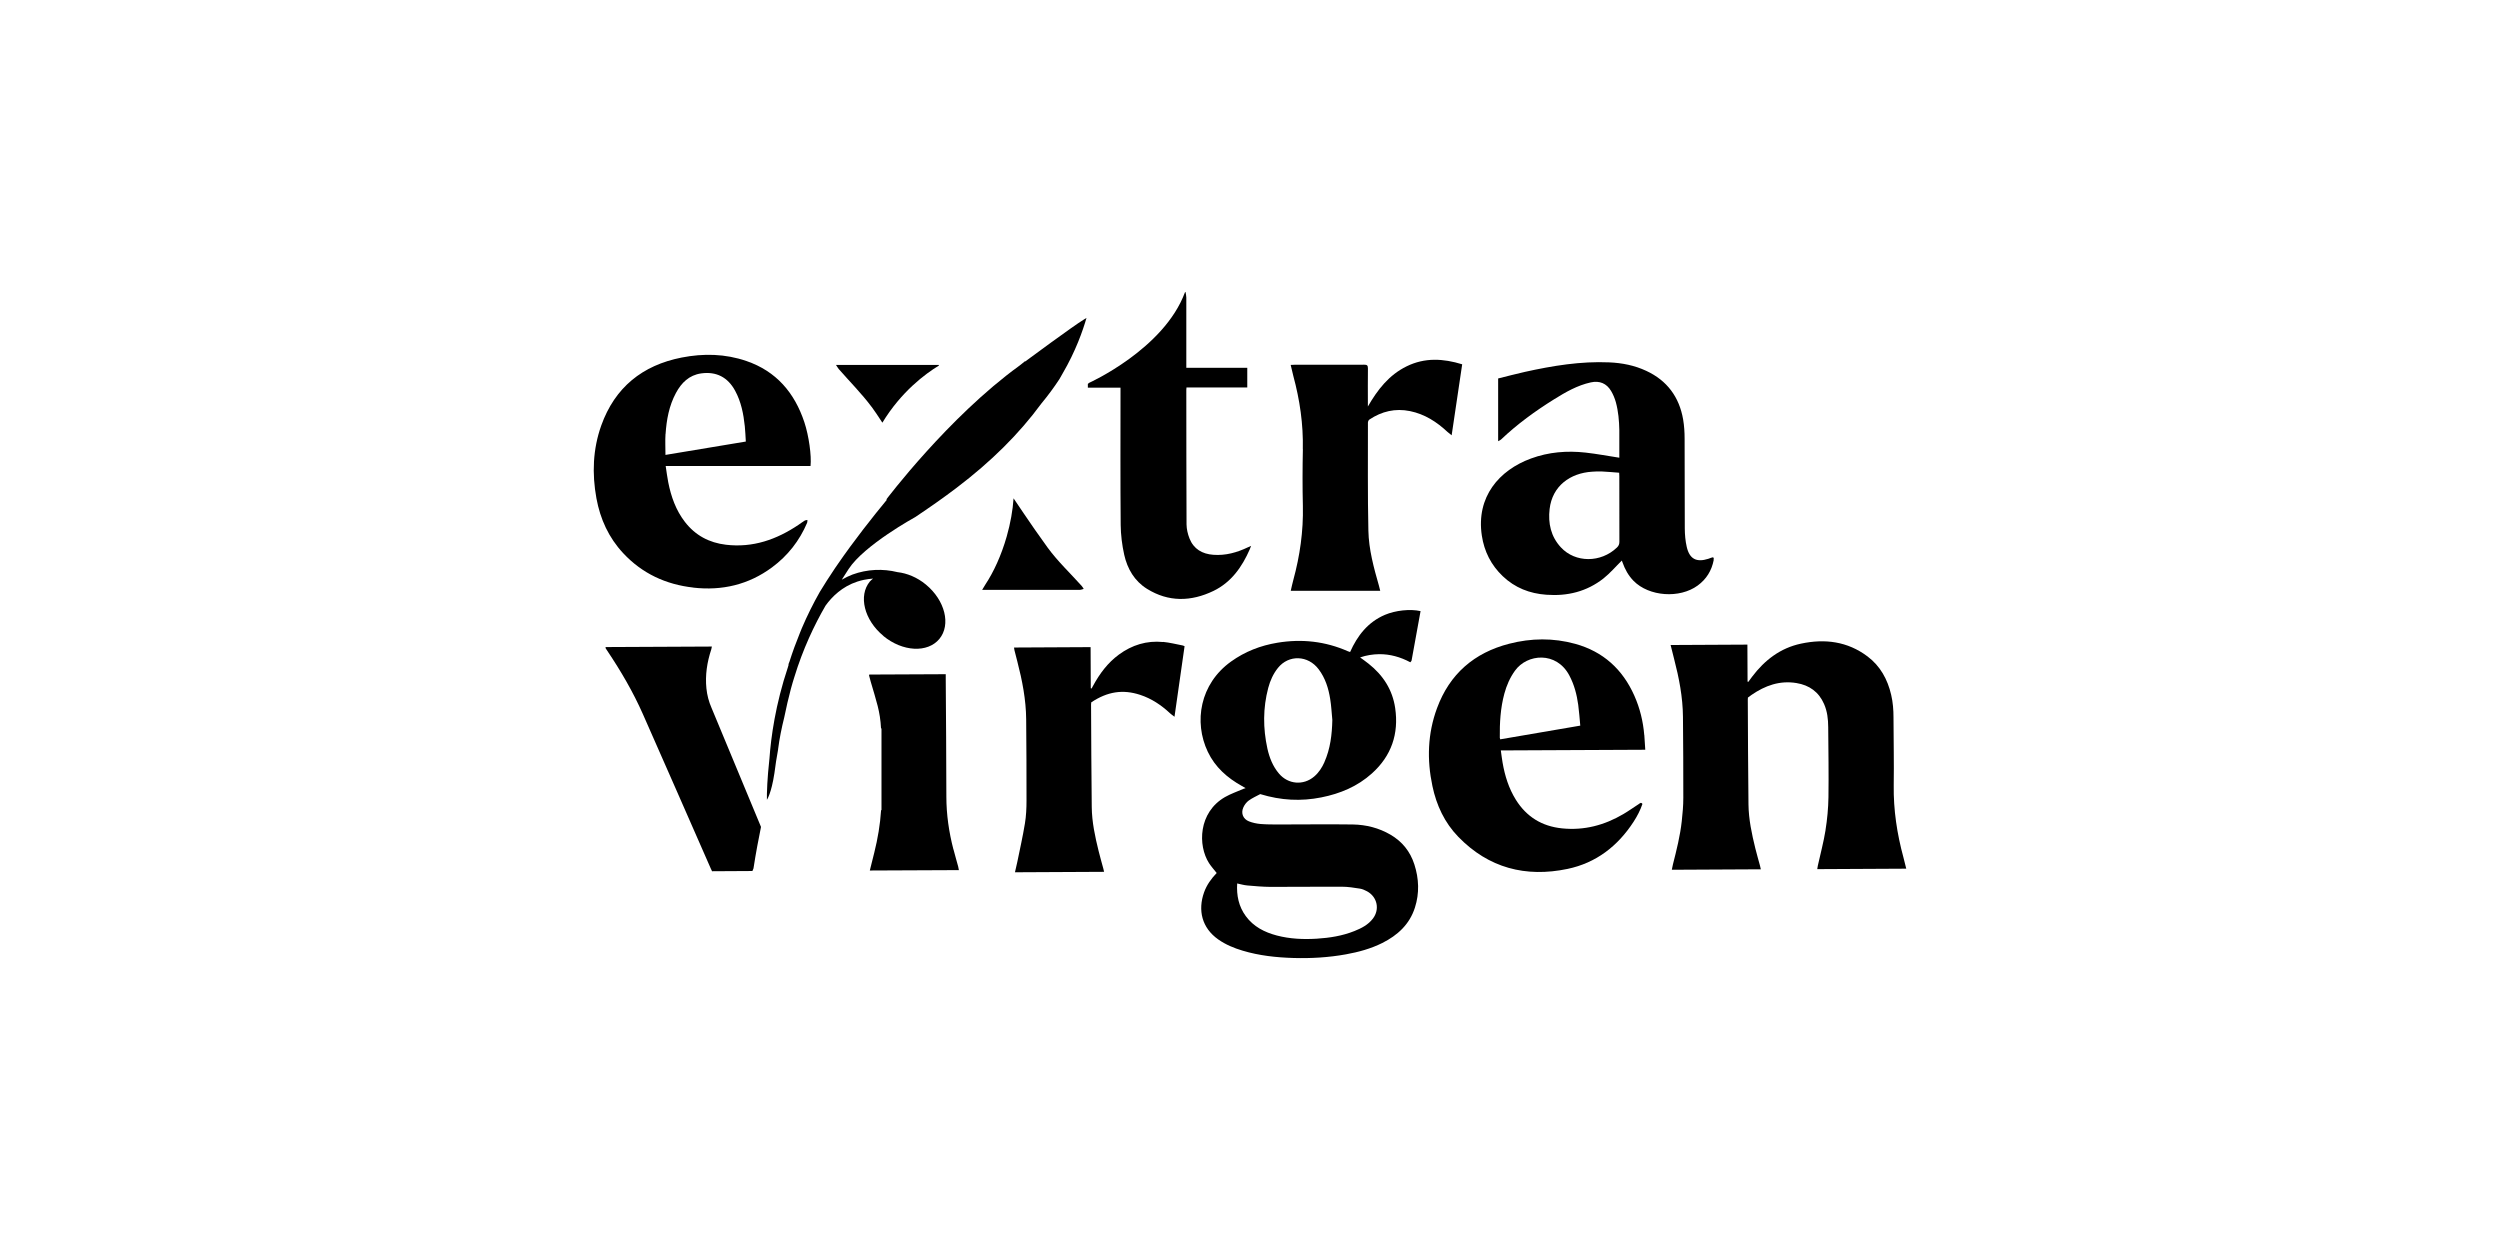
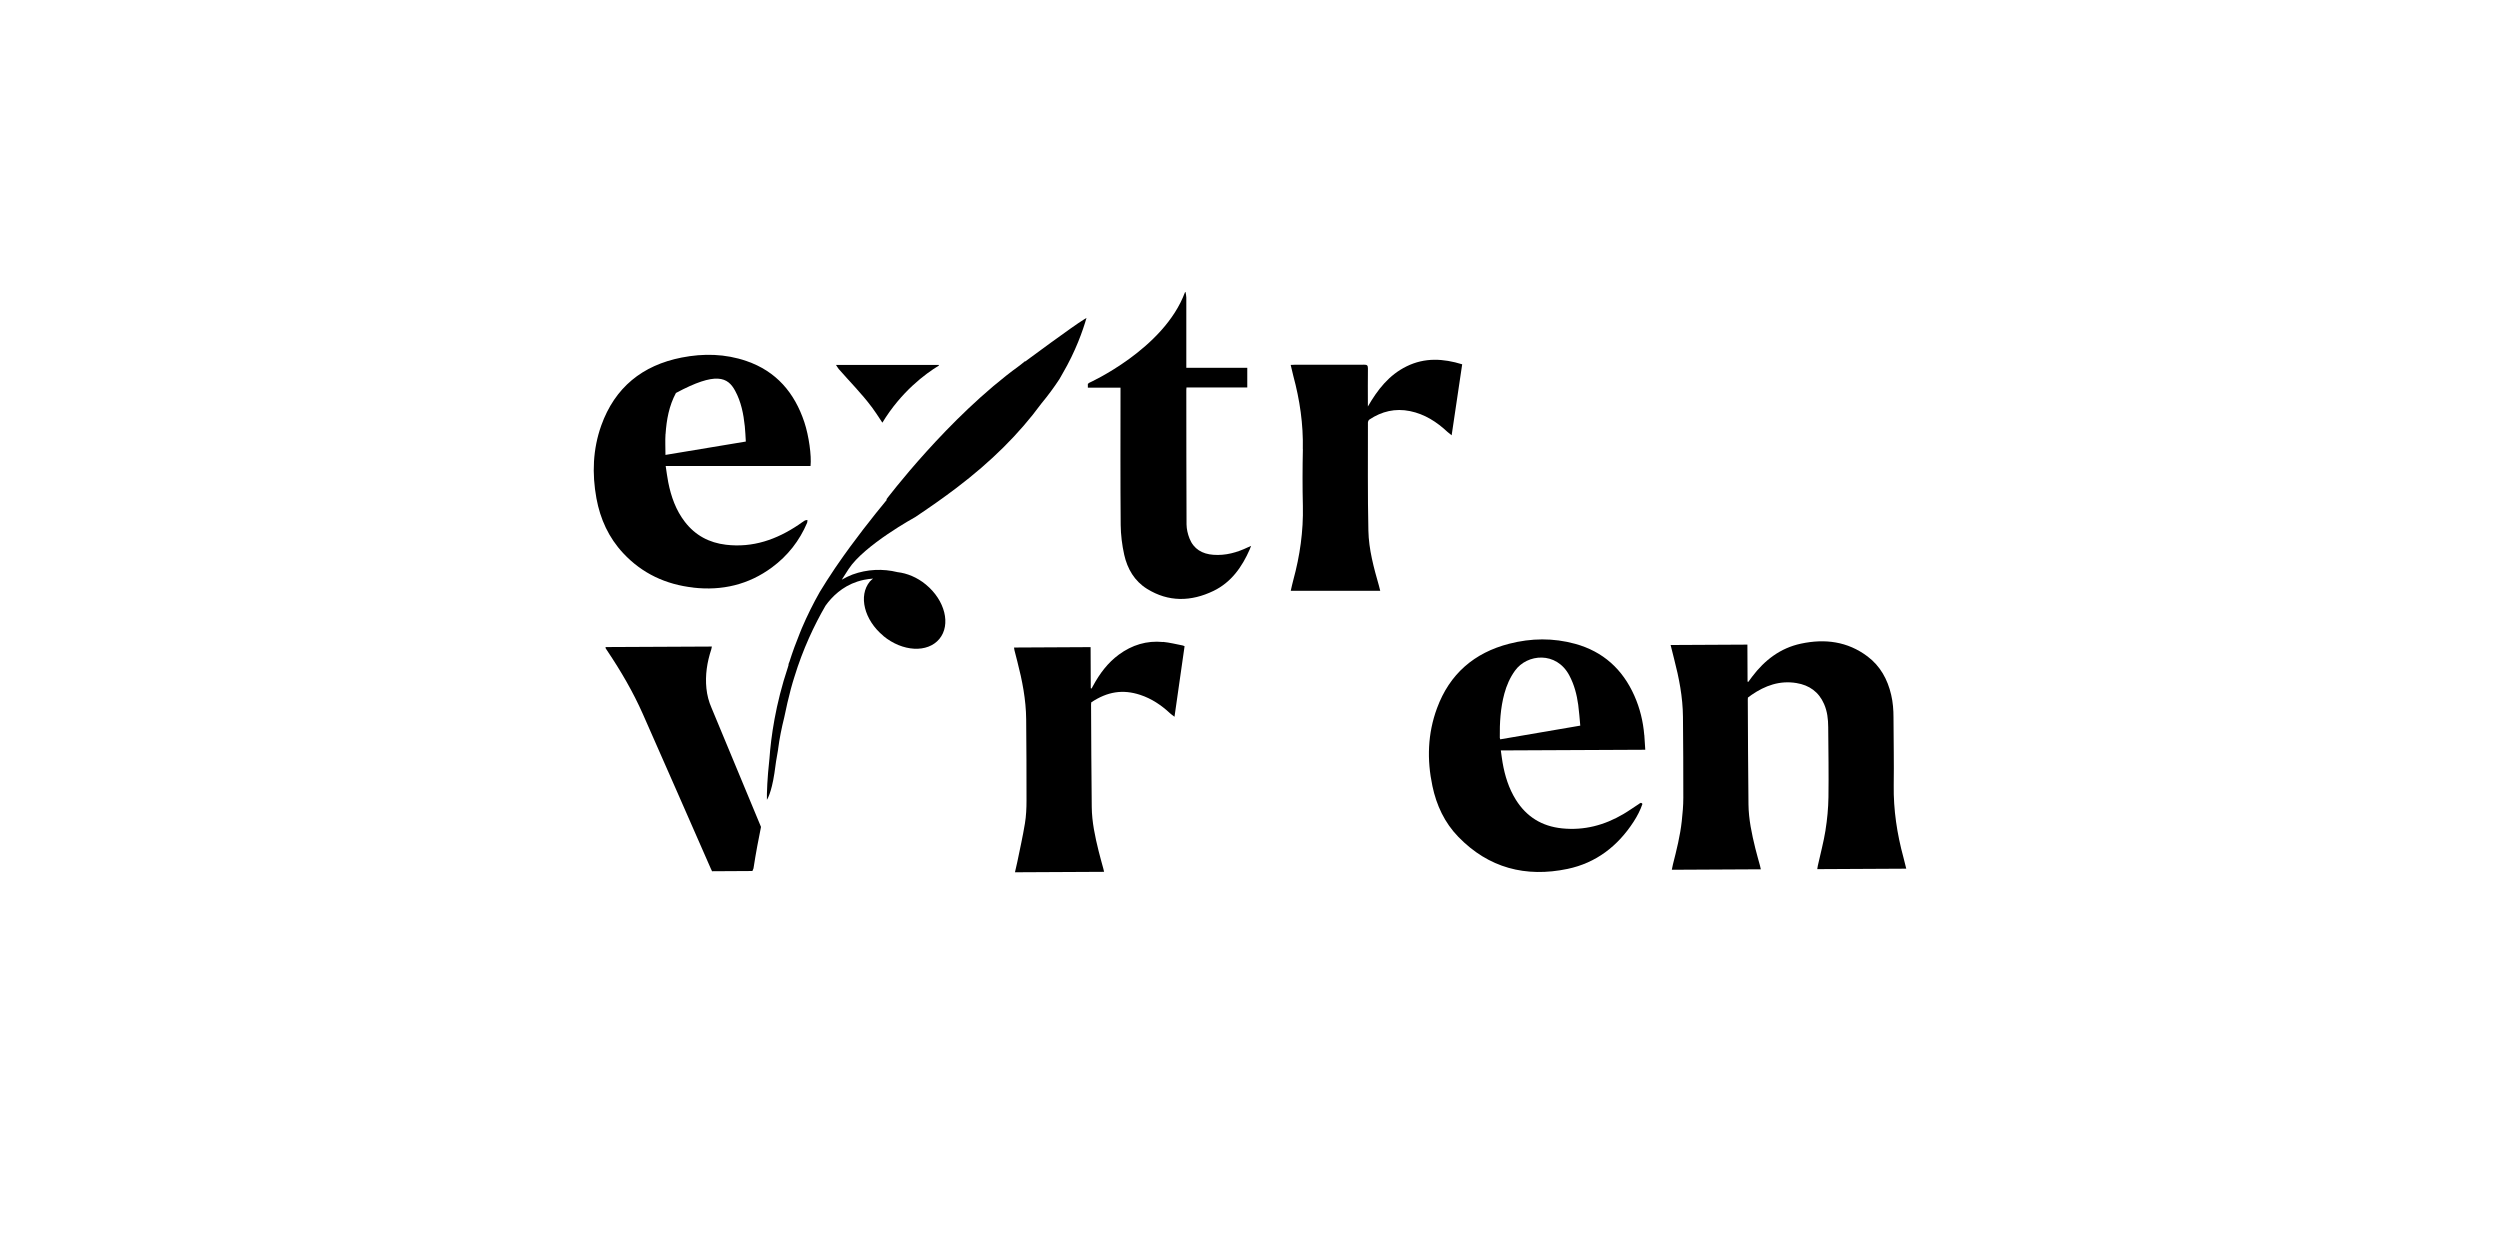
<svg xmlns="http://www.w3.org/2000/svg" width="200" height="100" viewBox="0 0 200 100" fill="none">
-   <rect width="200" height="100" fill="white" />
-   <path d="M137.087 44.812C137.128 44.603 137.082 44.539 136.877 44.626C136.809 44.653 136.741 44.68 136.668 44.703C135.716 45.008 135.161 44.721 134.938 43.747C134.828 43.27 134.787 42.769 134.783 42.278C134.769 39.884 134.783 37.49 134.769 35.092C134.769 34.582 134.737 34.064 134.651 33.558C134.341 31.761 133.367 30.441 131.7 29.668C130.767 29.231 129.77 29.035 128.745 28.99C126.459 28.889 124.219 29.258 121.997 29.75C121.273 29.909 120.558 30.105 119.852 30.277V35.297C119.957 35.238 120.035 35.21 120.089 35.156C121.382 33.927 122.817 32.885 124.328 31.943C125.248 31.37 126.186 30.828 127.265 30.591C127.966 30.437 128.527 30.669 128.891 31.283C129.055 31.561 129.182 31.87 129.269 32.18C129.669 33.654 129.515 35.165 129.546 36.617C128.622 36.475 127.739 36.307 126.842 36.207C125.357 36.043 123.891 36.161 122.48 36.68C119.93 37.613 118.081 39.752 118.546 42.846C118.737 44.116 119.288 45.208 120.221 46.096C121.196 47.024 122.37 47.483 123.705 47.579C125.389 47.706 126.942 47.329 128.281 46.273C128.813 45.85 129.264 45.317 129.747 44.844C129.747 44.849 129.774 44.908 129.792 44.967C129.988 45.531 130.266 46.041 130.685 46.469C131.919 47.725 134.368 47.902 135.816 46.842C136.513 46.332 136.932 45.65 137.096 44.808M129.355 43.802C128.067 45.035 126.031 45.04 124.87 43.788C124.069 42.924 123.837 41.863 123.969 40.721C124.183 38.878 125.612 37.845 127.37 37.736C127.63 37.718 127.894 37.704 128.153 37.718C128.608 37.74 129.064 37.782 129.533 37.818C129.537 37.918 129.546 38.009 129.546 38.1C129.546 39.847 129.546 41.595 129.551 43.342C129.551 43.538 129.492 43.67 129.355 43.802Z" fill="black" />
-   <path d="M55.463 47.01C57.767 47.27 59.885 46.778 61.761 45.39C63.022 44.457 63.955 43.265 64.57 41.822C64.597 41.754 64.588 41.672 64.593 41.595C64.52 41.613 64.433 41.613 64.374 41.649C64.206 41.75 64.051 41.872 63.887 41.982C62.129 43.165 60.231 43.834 58.077 43.579C56.734 43.42 55.627 42.833 54.794 41.754C54.07 40.817 53.688 39.734 53.46 38.587C53.378 38.164 53.323 37.736 53.255 37.281H64.843C64.93 36.462 64.711 34.869 64.347 33.772C63.564 31.419 62.102 29.699 59.712 28.88C58.018 28.298 56.274 28.261 54.534 28.603C51.393 29.221 49.189 30.996 48.1 34.041C47.427 35.934 47.354 37.891 47.714 39.866C48.019 41.527 48.697 43.015 49.858 44.257C51.374 45.882 53.269 46.76 55.468 47.006M53.246 34.719C53.323 33.577 53.524 32.462 54.075 31.438C54.516 30.619 55.131 30.009 56.096 29.872C57.303 29.704 58.223 30.177 58.81 31.26C59.293 32.148 59.479 33.112 59.584 34.1C59.625 34.496 59.639 34.896 59.666 35.324C57.499 35.684 55.359 36.038 53.237 36.393C53.237 35.816 53.205 35.265 53.241 34.714" fill="black" />
+   <path d="M55.463 47.01C57.767 47.27 59.885 46.778 61.761 45.39C63.022 44.457 63.955 43.265 64.57 41.822C64.597 41.754 64.588 41.672 64.593 41.595C64.52 41.613 64.433 41.613 64.374 41.649C64.206 41.75 64.051 41.872 63.887 41.982C62.129 43.165 60.231 43.834 58.077 43.579C56.734 43.42 55.627 42.833 54.794 41.754C54.07 40.817 53.688 39.734 53.46 38.587C53.378 38.164 53.323 37.736 53.255 37.281H64.843C64.93 36.462 64.711 34.869 64.347 33.772C63.564 31.419 62.102 29.699 59.712 28.88C58.018 28.298 56.274 28.261 54.534 28.603C51.393 29.221 49.189 30.996 48.1 34.041C47.427 35.934 47.354 37.891 47.714 39.866C48.019 41.527 48.697 43.015 49.858 44.257C51.374 45.882 53.269 46.76 55.468 47.006M53.246 34.719C53.323 33.577 53.524 32.462 54.075 31.438C57.303 29.704 58.223 30.177 58.81 31.26C59.293 32.148 59.479 33.112 59.584 34.1C59.625 34.496 59.639 34.896 59.666 35.324C57.499 35.684 55.359 36.038 53.237 36.393C53.237 35.816 53.205 35.265 53.241 34.714" fill="black" />
  <path d="M104.23 35.934C104.198 37.449 104.193 38.965 104.23 40.48C104.275 42.496 103.993 44.462 103.465 46.401C103.387 46.683 103.328 46.969 103.26 47.265H110.418C110.381 47.12 110.354 46.992 110.318 46.869C109.903 45.422 109.503 43.961 109.471 42.455C109.407 39.575 109.439 36.694 109.434 33.813C109.434 33.727 109.484 33.608 109.553 33.563C110.545 32.903 111.624 32.648 112.804 32.889C113.979 33.131 114.939 33.75 115.8 34.555C115.886 34.632 115.982 34.701 116.132 34.824C116.419 32.899 116.692 31.037 116.975 29.144C115.458 28.676 113.983 28.594 112.535 29.304C111.114 30 110.204 31.178 109.43 32.521V32.221C109.43 31.306 109.421 30.387 109.434 29.472C109.434 29.235 109.366 29.172 109.134 29.176C107.271 29.185 105.409 29.181 103.547 29.181C103.465 29.181 103.383 29.19 103.255 29.194C103.328 29.504 103.392 29.791 103.465 30.073C103.984 31.993 104.271 33.941 104.225 35.938" fill="black" />
-   <path d="M112.816 52.989C112.862 52.934 112.916 52.893 112.925 52.848C113.171 51.528 113.408 50.209 113.645 48.889C112.812 48.702 111.637 48.83 110.799 49.185C109.433 49.767 108.595 50.846 108.008 52.161C107.94 52.138 107.885 52.124 107.835 52.102C106.023 51.301 104.133 51.096 102.189 51.419C100.841 51.642 99.598 52.124 98.482 52.925C95.992 54.709 95.486 57.754 96.624 60.143C97.207 61.371 98.182 62.231 99.356 62.882C99.438 62.928 99.525 62.978 99.648 63.05C99.552 63.082 99.507 63.092 99.47 63.11C98.979 63.324 98.464 63.501 98 63.765C95.864 64.994 95.819 67.638 96.72 69.048C96.898 69.326 97.125 69.572 97.335 69.84C96.902 70.291 96.538 70.791 96.324 71.392C95.819 72.816 96.142 74.232 97.467 75.16C98.059 75.574 98.719 75.847 99.407 76.052C100.736 76.452 102.102 76.598 103.477 76.639C104.884 76.68 106.287 76.598 107.671 76.348C108.682 76.166 109.665 75.897 110.585 75.438C111.81 74.823 112.766 73.949 113.194 72.607C113.563 71.456 113.517 70.295 113.149 69.153C112.816 68.12 112.179 67.324 111.236 66.773C110.307 66.231 109.287 65.977 108.231 65.958C106.259 65.931 104.283 65.958 102.312 65.958C101.82 65.958 101.324 65.958 100.832 65.918C100.522 65.89 100.203 65.822 99.916 65.708C99.452 65.526 99.261 65.067 99.461 64.607C99.552 64.397 99.712 64.179 99.894 64.047C100.19 63.833 100.531 63.683 100.818 63.528C102.489 64.038 104.087 64.115 105.704 63.792C107.216 63.492 108.6 62.914 109.756 61.872C111.314 60.47 111.915 58.705 111.614 56.643C111.4 55.178 110.644 54.013 109.488 53.098C109.278 52.93 109.055 52.775 108.809 52.593C109.328 52.416 109.825 52.343 110.325 52.334C111.204 52.325 112.033 52.561 112.812 52.975M99.78 70.837C100.399 70.891 101.023 70.946 101.642 70.951C103.541 70.955 105.44 70.928 107.338 70.937C107.826 70.937 108.317 71.014 108.805 71.092C109 71.123 109.196 71.215 109.374 71.31C110.184 71.76 110.394 72.748 109.834 73.485C109.456 73.986 108.914 74.259 108.349 74.486C107.379 74.873 106.364 75.032 105.33 75.096C104.26 75.16 103.19 75.114 102.148 74.841C101.164 74.582 100.285 74.136 99.666 73.294C99.097 72.52 98.915 71.638 98.974 70.677C99.256 70.737 99.516 70.814 99.784 70.837M105.954 60.975C105.758 61.412 105.503 61.808 105.135 62.122C104.274 62.855 103.058 62.755 102.321 61.89C101.824 61.308 101.556 60.616 101.392 59.888C101.037 58.263 101.032 56.643 101.46 55.028C101.615 54.45 101.856 53.908 102.234 53.435C103.099 52.356 104.647 52.411 105.494 53.544C106.023 54.245 106.278 55.059 106.414 55.91C106.505 56.47 106.533 57.035 106.587 57.599C106.56 58.764 106.428 59.901 105.95 60.975" fill="black" />
  <path d="M146.043 66.414C145.889 67.365 145.638 68.298 145.429 69.24C145.406 69.331 145.397 69.426 145.379 69.531C147.76 69.517 150.105 69.508 152.5 69.494C152.418 69.171 152.35 68.885 152.277 68.603C151.762 66.709 151.471 64.793 151.498 62.823C151.526 61.021 151.485 59.214 151.48 57.408C151.48 56.793 151.435 56.184 151.293 55.583C151.007 54.35 150.424 53.285 149.404 52.516C147.801 51.31 145.989 51.082 144.076 51.492C142.428 51.842 141.171 52.812 140.17 54.136C140.065 54.272 139.965 54.413 139.864 54.55C139.846 54.545 139.823 54.541 139.805 54.532C139.801 53.544 139.796 52.552 139.792 51.569C137.734 51.578 135.712 51.592 133.649 51.601C133.749 51.992 133.836 52.352 133.927 52.707C134.323 54.231 134.624 55.77 134.637 57.349C134.655 59.506 134.669 61.667 134.665 63.824C134.665 64.443 134.61 65.071 134.542 65.686C134.414 66.859 134.127 68.002 133.836 69.144C133.799 69.285 133.777 69.426 133.745 69.581C136.135 69.567 138.485 69.558 140.866 69.544C140.843 69.435 140.825 69.349 140.802 69.262C140.68 68.798 140.538 68.334 140.425 67.865C140.142 66.709 139.892 65.544 139.878 64.352C139.846 61.562 139.837 58.768 139.823 55.979C139.823 55.924 139.828 55.87 139.833 55.806C139.928 55.733 140.024 55.66 140.124 55.592C141.208 54.846 142.382 54.422 143.721 54.645C144.746 54.814 145.502 55.351 145.925 56.32C146.185 56.912 146.253 57.535 146.257 58.172C146.271 60.043 146.303 61.913 146.276 63.783C146.262 64.662 146.18 65.549 146.039 66.418" fill="black" />
  <path d="M131.54 58.801C131.449 57.709 131.194 56.657 130.748 55.656C129.81 53.545 128.257 52.125 126.013 51.506C124.259 51.024 122.493 51.047 120.744 51.497C117.939 52.216 115.968 53.918 114.962 56.653C114.21 58.682 114.147 60.776 114.593 62.883C114.916 64.421 115.567 65.818 116.669 66.951C119.087 69.44 122.056 70.214 125.402 69.513C127.684 69.035 129.418 67.693 130.684 65.745C130.976 65.295 131.226 64.817 131.395 64.316C131.281 64.152 131.194 64.266 131.108 64.321C130.693 64.589 130.293 64.876 129.869 65.126C128.353 66.018 126.732 66.451 124.961 66.269C123.358 66.105 122.124 65.349 121.268 63.98C120.699 63.065 120.389 62.064 120.207 61.013C120.152 60.699 120.116 60.38 120.066 60.034C123.932 60.016 127.747 59.998 131.622 59.98C131.595 59.561 131.577 59.179 131.545 58.805M120.02 59.151C120.007 59.097 119.988 59.065 119.984 59.028C119.97 57.836 120.034 56.653 120.348 55.492C120.526 54.833 120.794 54.218 121.195 53.659C122.174 52.293 124.514 52.093 125.544 54.032C125.94 54.773 126.145 55.565 126.258 56.389C126.331 56.931 126.368 57.477 126.422 58.05C124.25 58.423 122.138 58.783 120.016 59.147" fill="black" />
  <path d="M93.04 51.361C91.738 51.233 90.559 51.597 89.507 52.371C88.619 53.026 87.981 53.882 87.458 54.842C87.412 54.924 87.371 55.001 87.326 55.083C87.303 55.074 87.285 55.069 87.262 55.06C87.257 53.968 87.253 52.876 87.248 51.77C85.195 51.779 83.173 51.788 81.124 51.802C81.138 51.898 81.142 51.971 81.161 52.039C81.234 52.334 81.311 52.63 81.388 52.926C81.78 54.441 82.08 55.971 82.094 57.541C82.112 59.707 82.126 61.877 82.121 64.043C82.121 64.653 82.094 65.272 81.994 65.877C81.825 66.91 81.593 67.934 81.384 68.958C81.329 69.227 81.261 69.495 81.197 69.782C83.588 69.768 85.946 69.759 88.328 69.746C88.305 69.641 88.287 69.559 88.264 69.481C88.141 69.017 88.004 68.553 87.89 68.085C87.604 66.929 87.353 65.764 87.34 64.571C87.308 61.836 87.299 59.101 87.285 56.367C87.285 56.312 87.294 56.257 87.299 56.189C88.596 55.324 89.826 55.133 91.214 55.588C92.13 55.889 92.913 56.416 93.614 57.072C93.701 57.154 93.805 57.222 93.96 57.34C94.233 55.411 94.497 53.559 94.766 51.697C94.702 51.67 94.652 51.643 94.602 51.634C94.083 51.534 93.569 51.402 93.045 51.352" fill="black" />
  <path d="M89.641 31.014V31.388C89.641 34.923 89.623 38.459 89.655 41.995C89.664 42.792 89.764 43.602 89.937 44.38C90.188 45.504 90.757 46.482 91.759 47.106C93.484 48.18 95.292 48.134 97.077 47.274C98.498 46.587 99.363 45.358 99.982 43.943C100.014 43.866 100.041 43.788 100.087 43.67C99.968 43.724 99.9 43.752 99.832 43.784C98.957 44.202 98.047 44.457 97.072 44.384C96.18 44.321 95.492 43.925 95.156 43.069C95.019 42.719 94.928 42.327 94.923 41.954C94.905 38.373 94.91 34.787 94.905 31.206C94.905 31.151 94.914 31.096 94.919 30.996H99.782V29.422H94.905V29.049C94.905 27.301 94.905 25.549 94.905 23.802C94.905 23.651 94.864 23.501 94.841 23.351C94.828 23.365 94.809 23.374 94.796 23.387C93.12 27.934 87.128 30.628 87.128 30.628L87.028 30.714C87.028 30.814 87.028 30.914 87.028 31.014H89.646H89.641Z" fill="black" />
  <path d="M56.514 55.087C56.404 54.017 56.564 52.975 56.901 51.956C56.924 51.883 56.937 51.806 56.951 51.724C54.096 51.738 51.273 51.751 48.445 51.765C48.45 51.819 48.445 51.851 48.459 51.874C48.495 51.938 48.536 52.002 48.582 52.061C49.666 53.676 50.645 55.351 51.432 57.13C53.249 61.239 55.048 65.353 56.855 69.467C56.892 69.549 56.933 69.631 56.965 69.699C58.062 69.695 59.127 69.69 60.193 69.681C60.225 69.604 60.252 69.535 60.279 69.472C60.466 68.238 60.707 67.01 60.88 66.154L56.924 56.634C56.705 56.138 56.569 55.619 56.514 55.078" fill="black" />
-   <path d="M76.274 67.957C75.914 66.569 75.709 65.163 75.709 63.725C75.709 60.012 75.677 58 75.659 54.287C75.659 54.173 75.659 54.059 75.659 53.936C73.597 53.946 71.566 53.955 69.544 53.964C69.531 54.009 69.521 54.027 69.526 54.041C69.567 54.205 69.608 54.373 69.658 54.537C70.113 56.107 70.414 56.904 70.482 58.273H70.519V63.406C70.519 63.452 70.519 63.493 70.519 63.534C70.519 63.575 70.519 63.611 70.519 63.652V64.813H70.487C70.414 65.955 70.223 67.083 69.945 68.198C69.826 68.667 69.713 69.136 69.585 69.641C71.985 69.632 74.334 69.618 76.711 69.609C76.688 69.504 76.679 69.418 76.656 69.331C76.534 68.872 76.397 68.417 76.279 67.953" fill="black" />
  <path d="M69.734 32.553C69.939 32.826 70.24 33.277 70.59 33.814C72.093 31.334 74.033 29.9 75.107 29.249C75.107 29.231 75.107 29.213 75.112 29.195H66.879C66.975 29.336 67.03 29.441 67.103 29.527C67.981 30.533 68.933 31.484 69.73 32.553" fill="black" />
  <path d="M70.669 50.878C72.204 52.143 74.207 52.252 75.15 51.114C76.088 49.977 75.605 48.029 74.071 46.764C73.365 46.181 72.559 45.858 71.803 45.772C70.624 45.481 69.372 45.535 68.201 45.963C67.924 46.068 67.641 46.204 67.341 46.377C67.528 46.081 67.714 45.795 67.887 45.526C69.135 43.601 73.219 41.367 73.219 41.367C74.339 40.616 75.46 39.838 76.53 39.023C79.298 36.921 81.52 34.718 83.305 32.288C83.842 31.642 84.32 30.991 84.753 30.331C84.812 30.227 84.894 30.081 85.008 29.881C86.055 28.097 86.629 26.441 86.92 25.435C86.861 25.471 86.802 25.508 86.729 25.549C85.859 26.072 82.007 28.925 82.007 28.925V28.893C81.862 29.016 81.707 29.13 81.556 29.253C75.869 33.367 70.892 39.974 70.892 39.974L70.965 39.961C69.832 41.335 68.32 43.242 66.981 45.194L66.808 45.444C66.335 46.15 65.934 46.773 65.583 47.355C65.051 48.293 64.568 49.267 64.149 50.25C64.085 50.409 64.031 50.545 63.99 50.641C63.68 51.401 63.402 52.161 63.166 52.907L63.065 53.171L63.097 53.162C63.079 53.217 63.065 53.271 63.047 53.326L63.033 53.376C62.032 56.37 61.677 58.992 61.558 60.662C61.367 62.373 61.353 63.492 61.353 63.506V63.984C61.353 63.984 61.704 63.501 61.954 61.849C62.036 61.221 62.127 60.593 62.246 59.97C62.246 59.952 62.246 59.938 62.25 59.92C62.355 59.096 62.528 58.236 62.742 57.381C62.906 56.589 63.079 55.815 63.261 55.146C63.27 55.114 63.279 55.083 63.288 55.046C63.375 54.732 63.457 54.441 63.543 54.181C64.231 51.924 65.146 49.999 66.043 48.452C66.549 47.747 67.368 46.923 68.598 46.523C68.689 46.495 68.775 46.468 68.866 46.445C68.948 46.423 69.03 46.404 69.117 46.386C69.358 46.341 69.599 46.304 69.845 46.286C69.759 46.359 69.668 46.432 69.59 46.518C68.652 47.656 69.135 49.603 70.669 50.869" fill="black" />
-   <path d="M86.695 47.111C86.64 47.029 86.595 46.938 86.531 46.87C85.621 45.855 84.614 44.908 83.813 43.811C83.476 43.347 83.144 42.874 82.811 42.401L82.697 42.237C82.151 41.45 81.618 40.658 81.085 39.866C81.022 40.817 80.84 41.859 80.534 42.929C80.106 44.426 79.501 45.745 78.831 46.76C78.745 46.901 78.663 47.051 78.572 47.188H78.695C81.454 47.188 83.631 47.188 86.39 47.188C86.49 47.188 86.59 47.138 86.691 47.115" fill="black" />
</svg>